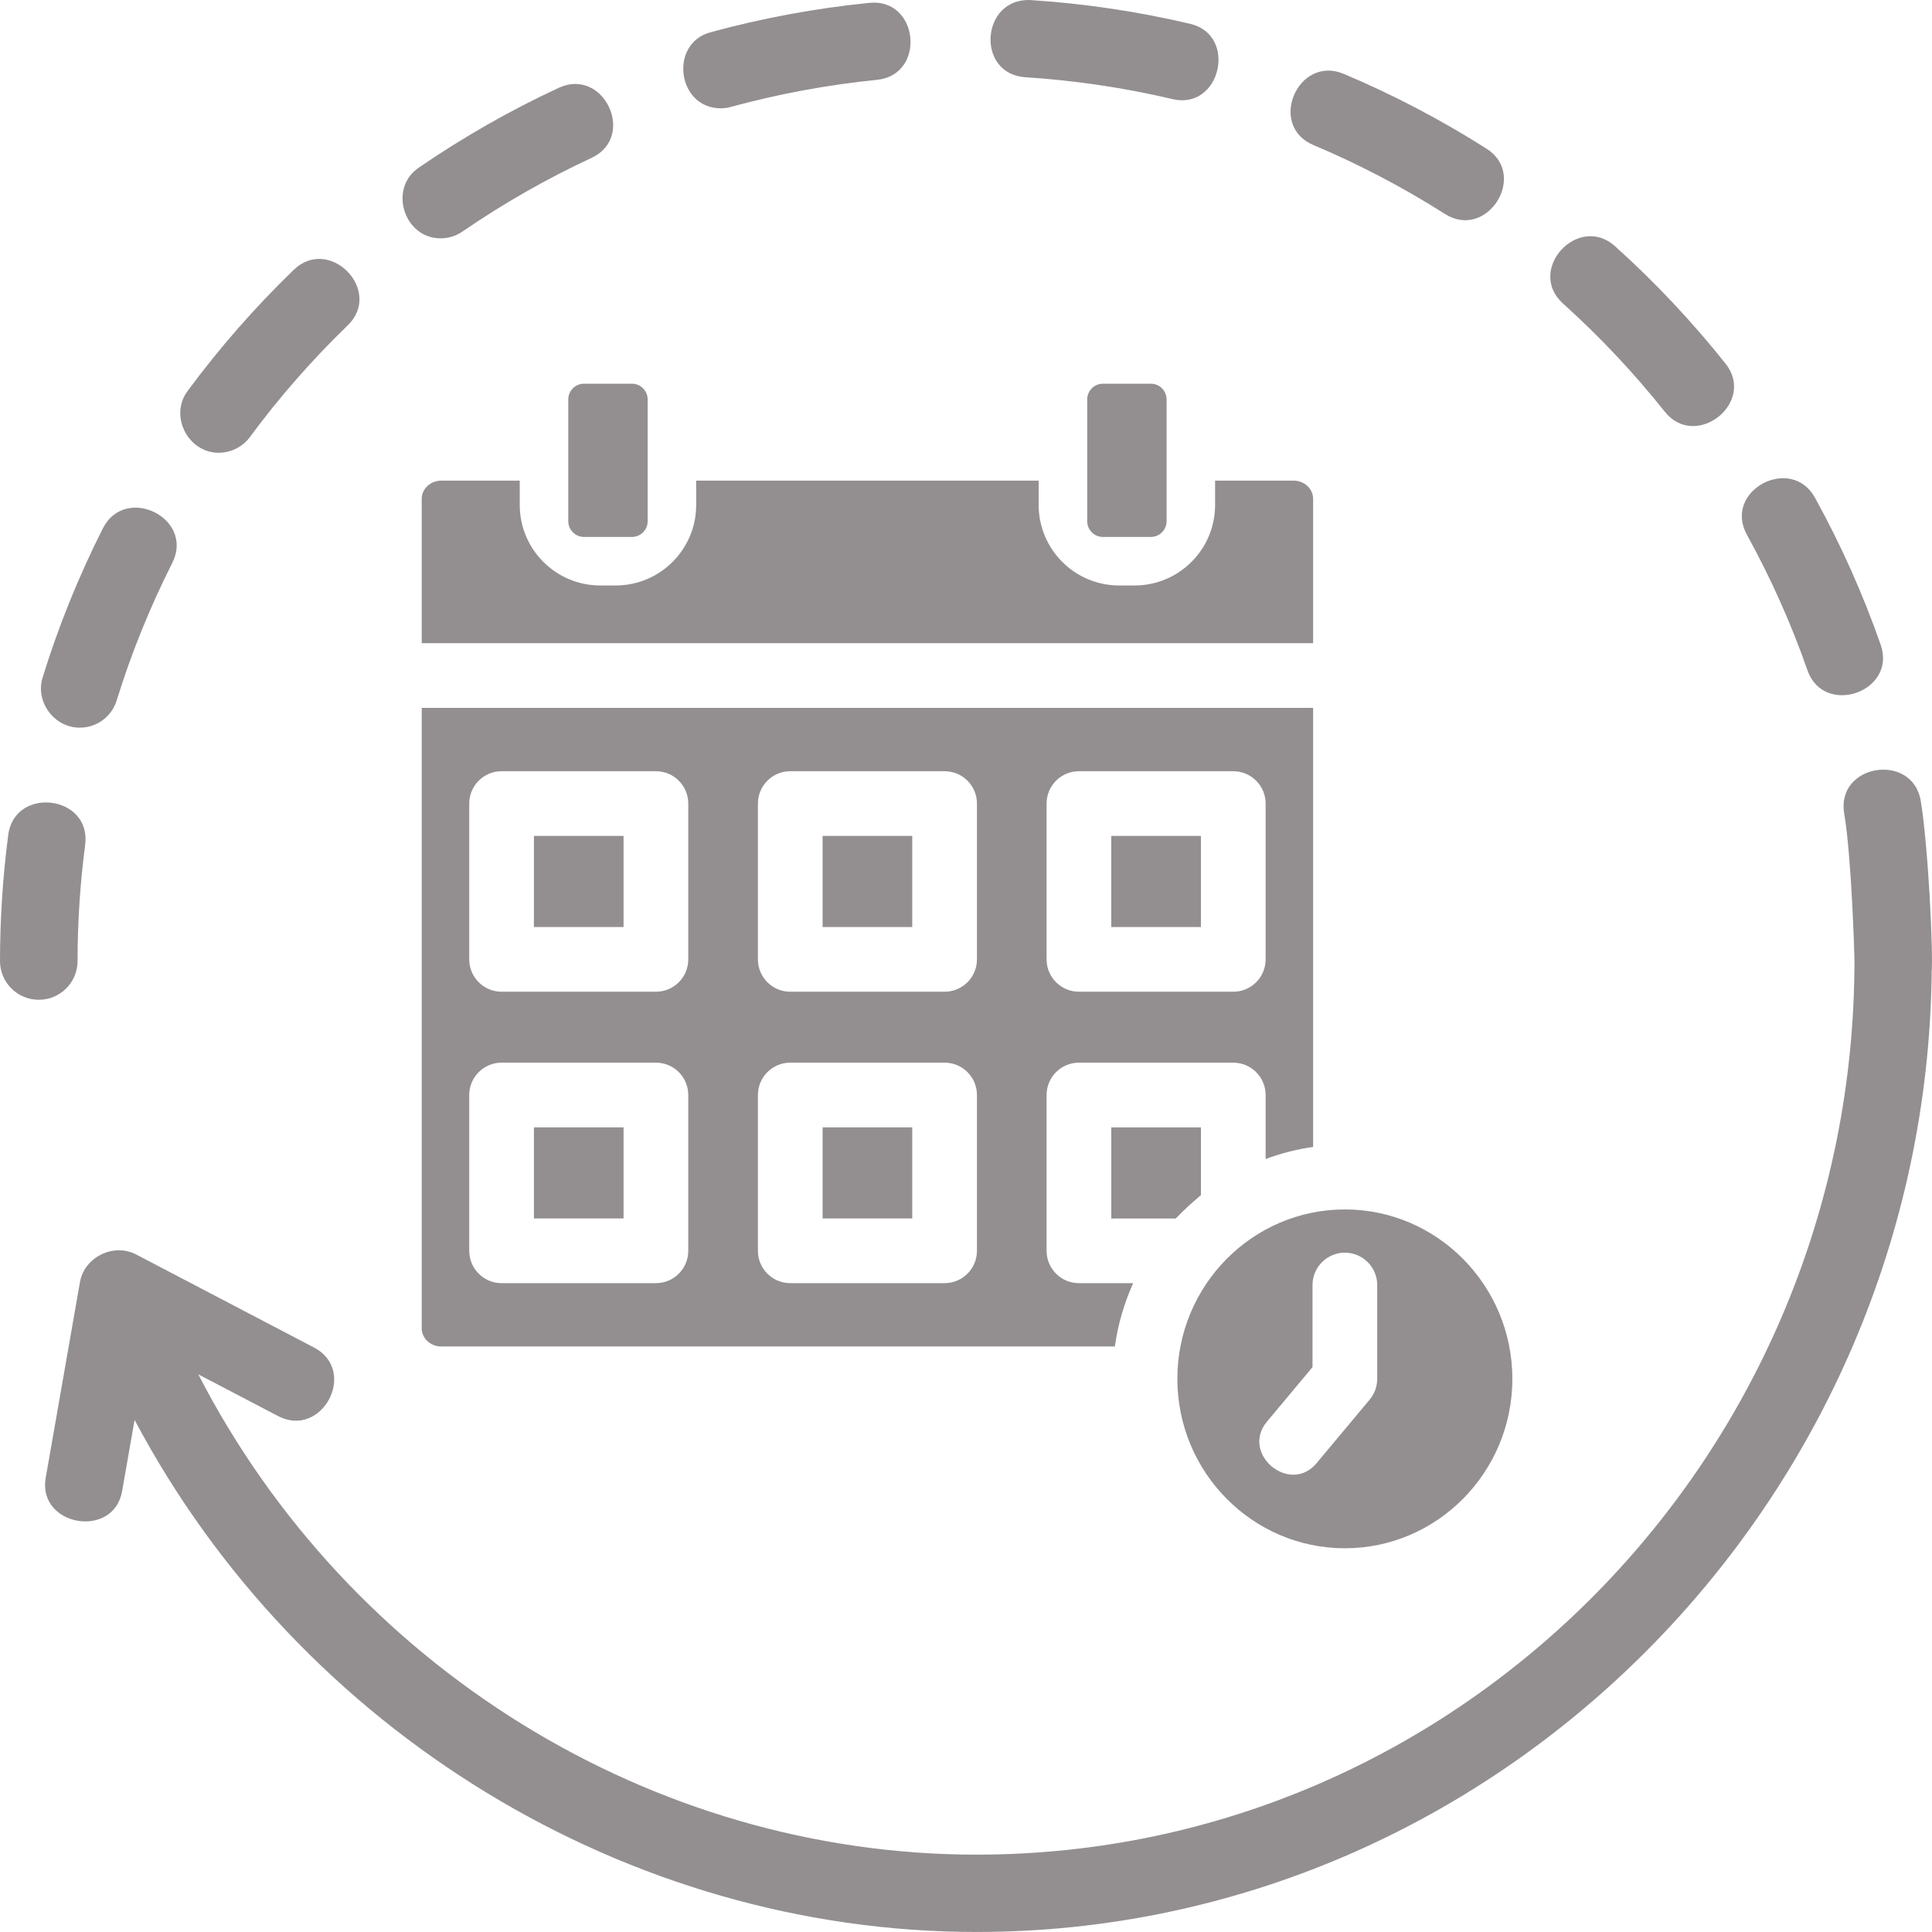
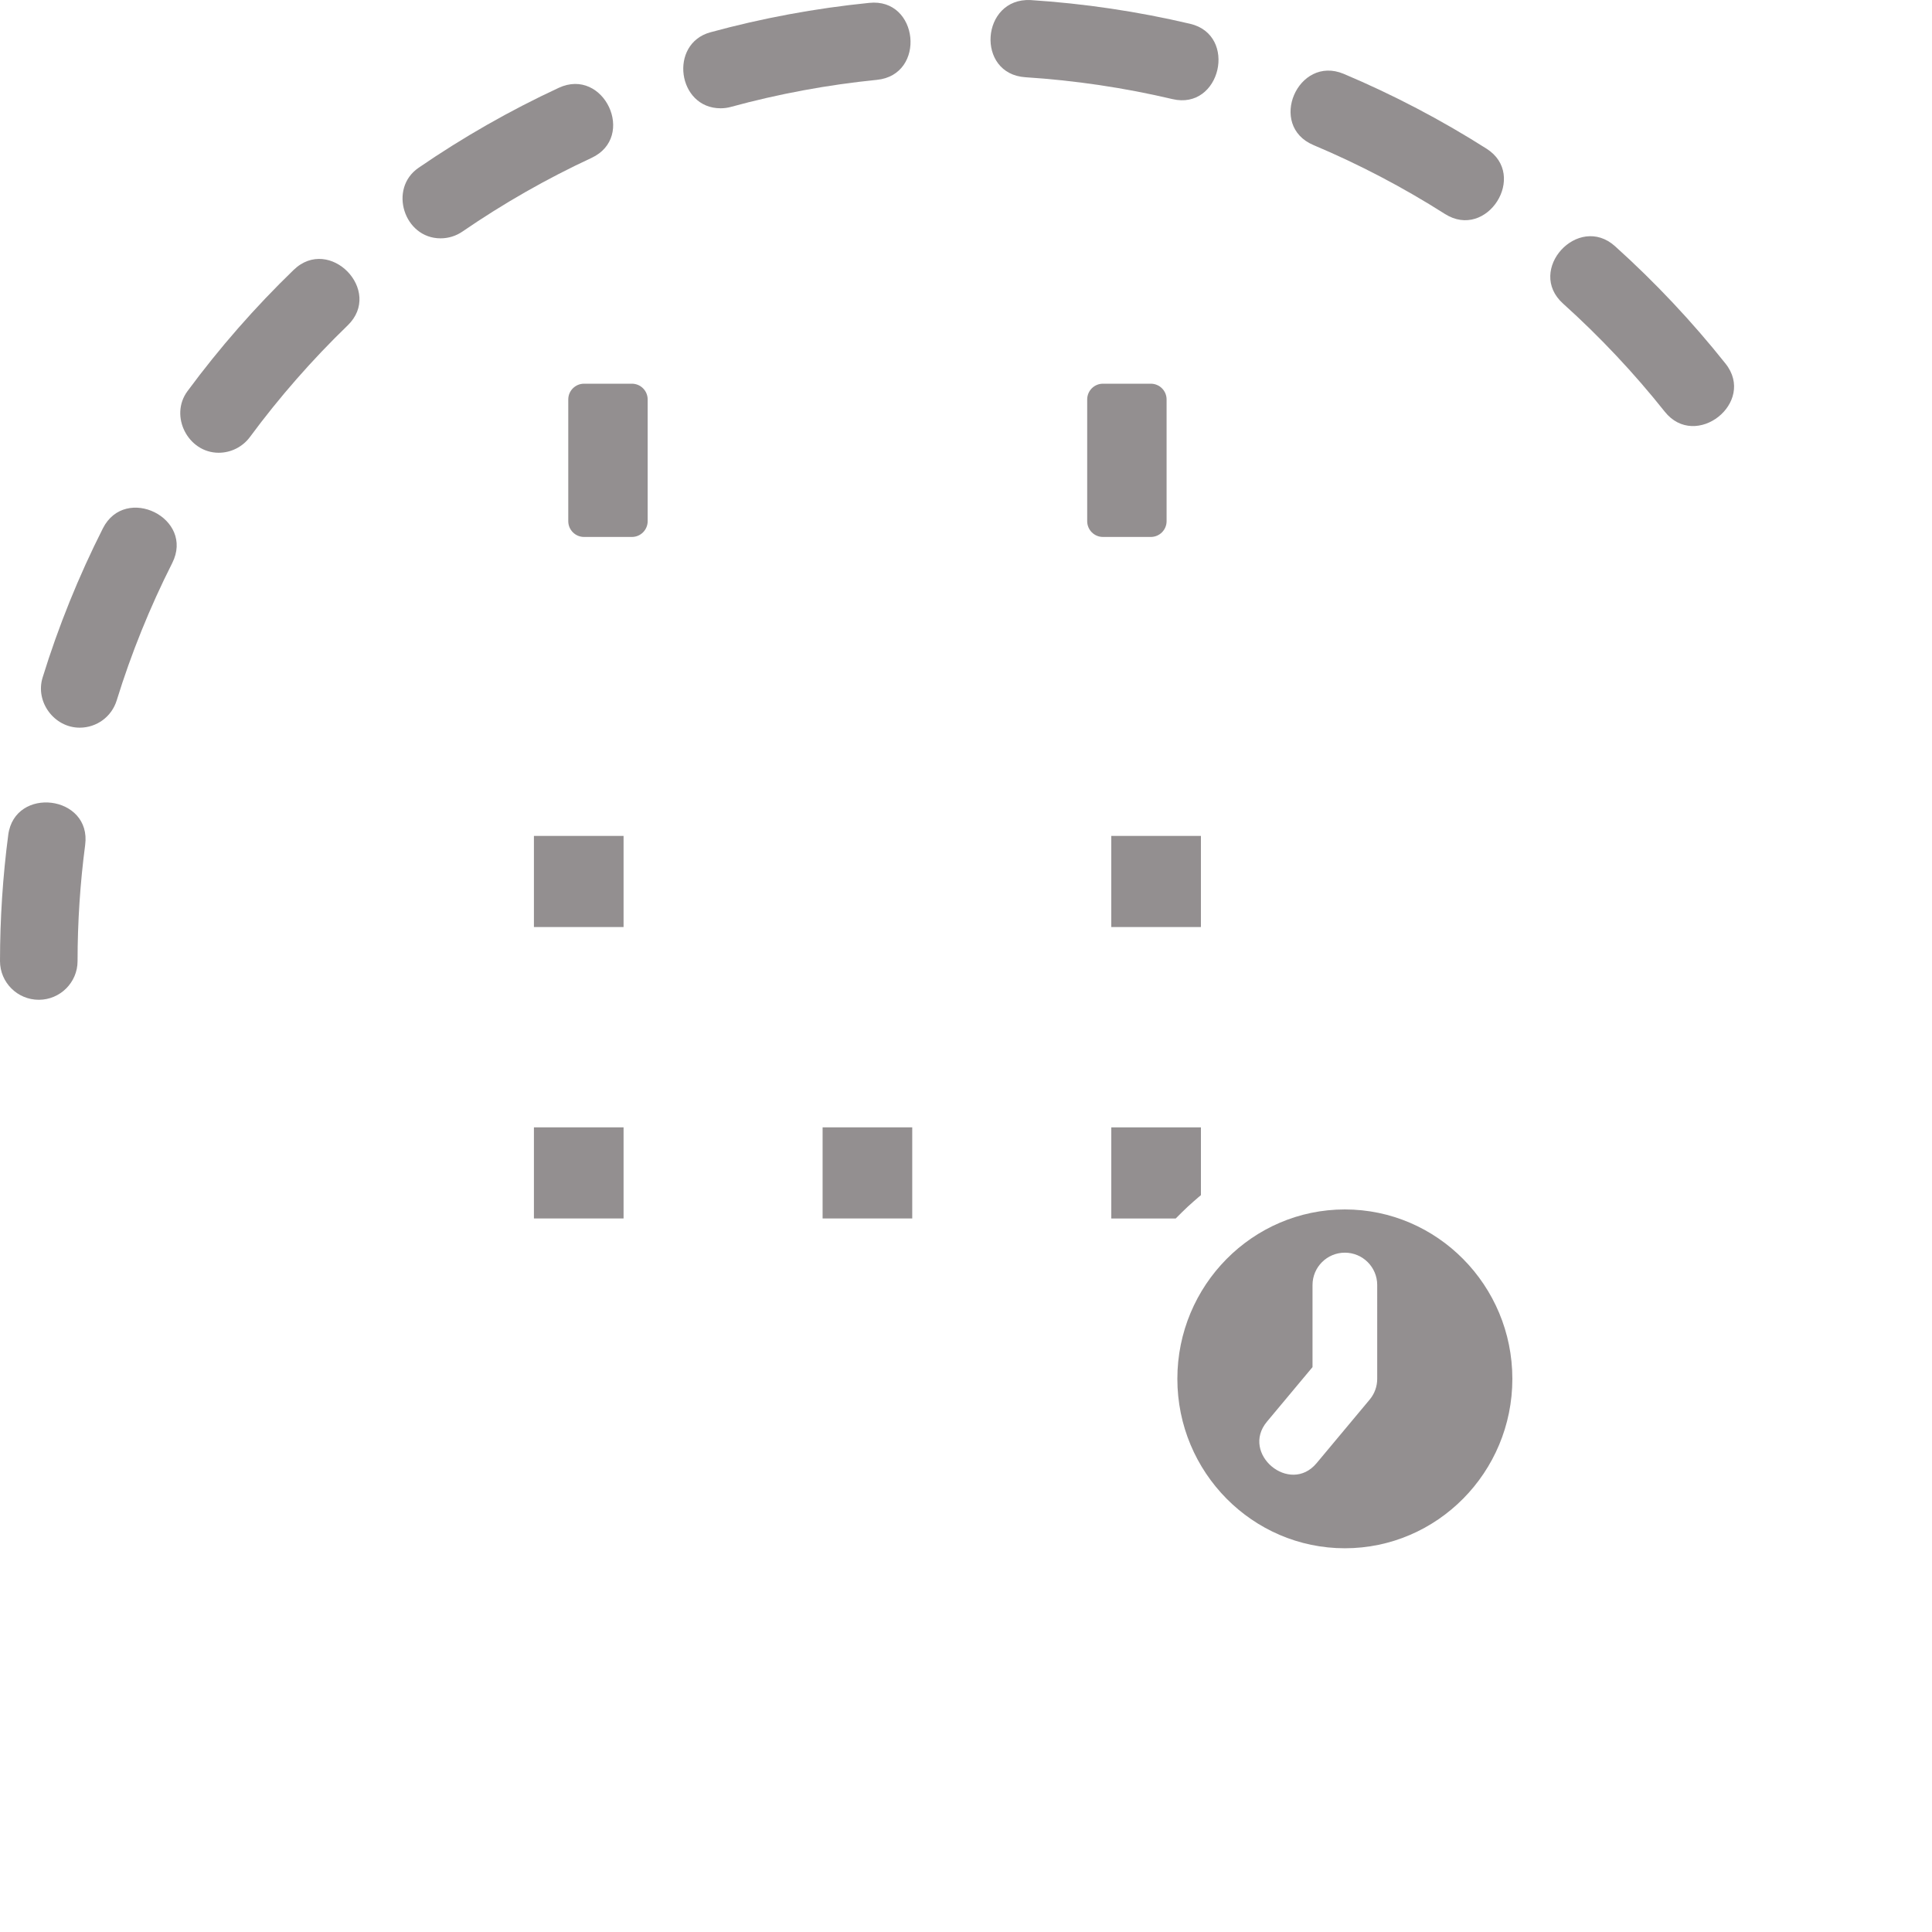
<svg xmlns="http://www.w3.org/2000/svg" height="100px" width="100px" fill="#938f90" version="1.1" x="0px" y="0px" viewBox="0 0 124.001 124.001" style="enable-background:new 0 0 124.001 124.001;" xml:space="preserve">
  <g>
    <g>
      <path d="M84.304,9.312c2.921,1.231,5.759,2.718,8.435,4.42c2.699,1.71,5.353-2.483,2.675-4.187    c-2.912-1.85-5.998-3.467-9.171-4.805C83.299,3.51,81.337,8.065,84.304,9.312C87.225,10.543,83.691,9.054,84.304,9.312    C87.225,10.543,83.691,9.054,84.304,9.312z" />
      <path d="M46.252,6.95c0.222,0,0.444-0.03,0.659-0.089c3.06-0.836,6.212-1.42,9.37-1.736c3.192-0.318,2.695-5.285-0.498-4.94    c-3.445,0.346-6.873,0.981-10.19,1.888C42.92,2.804,43.474,6.95,46.252,6.95z" />
      <path d="M65.82,4.958c3.177,0.204,6.348,0.676,9.425,1.401c3.106,0.743,4.211-4.11,1.145-4.83    c-3.356-0.791-6.805-1.303-10.251-1.525C62.96-0.145,62.604,4.751,65.82,4.958C68.997,5.162,65.157,4.915,65.82,4.958    C68.997,5.162,65.157,4.915,65.82,4.958z" />
      <path d="M106.847,26.421c1.985,2.498,5.892-0.583,3.901-3.084c-2.142-2.694-4.527-5.228-7.089-7.533    c-2.369-2.133-5.731,1.535-3.335,3.684C102.681,21.61,104.877,23.942,106.847,26.421    C107.321,27.017,104.877,23.942,106.847,26.421C107.321,27.017,104.877,23.942,106.847,26.421z" />
-       <path d="M116.007,43.017c1.05,3.015,5.754,1.387,4.701-1.633c-1.133-3.246-2.552-6.423-4.22-9.442    c-1.533-2.779-5.931-0.446-4.36,2.393C113.659,37.11,114.963,40.031,116.007,43.017C116.354,44.013,114.963,40.031,116.007,43.017    C116.354,44.013,114.963,40.031,116.007,43.017z" />
      <path d="M5.113,46.704c1.099,0,2.054-0.704,2.378-1.752c0.933-3.019,2.132-5.983,3.562-8.811c1.458-2.885-3.003-5.072-4.446-2.236    c-1.557,3.078-2.86,6.302-3.873,9.585C2.251,45.055,3.484,46.704,5.113,46.704z" />
-       <path d="M123.277,51.395c-0.526-3.127-5.45-2.373-4.91,0.822c0.47,2.791,0.657,9.055,0.657,9.435    c0,31.642-25.278,57.384-56.349,57.384c-20.837,0-40.277-12.05-49.948-30.827l5.113,2.674c2.825,1.484,5.164-2.899,2.314-4.395    L8.742,80.517c-1.45-0.757-3.327,0.161-3.61,1.772L2.934,94.85c-0.543,3.111,4.362,3.954,4.904,0.853l0.8-4.568    c10.619,20.014,31.668,32.864,54.037,32.864c33.383,0,60.886-27.613,61.307-61.553h-0.006    C124.096,61.156,123.748,54.191,123.277,51.395C123.051,50.052,123.748,54.191,123.277,51.395    C122.752,48.268,123.748,54.191,123.277,51.395C122.752,48.268,123.748,54.191,123.277,51.395    C122.752,48.268,123.748,54.191,123.277,51.395z" />
      <path d="M4.978,61.688c0.001-2.496,0.165-5.004,0.488-7.456c0.421-3.201-4.523-3.8-4.937-0.646c-0.35,2.662-0.528,5.387-0.529,8.1    c0,1.369,1.117,2.483,2.489,2.483S4.978,63.055,4.978,61.688C4.979,59.192,4.978,63.055,4.978,61.688z" />
      <path d="M28.276,15.297c0.507,0,0.995-0.152,1.41-0.438c2.624-1.802,5.409-3.391,8.275-4.722c2.912-1.352,0.799-5.849-2.102-4.499    c-3.126,1.451-6.153,3.179-8.997,5.133C24.918,12.108,25.929,15.297,28.276,15.297z" />
      <path d="M14.035,29.059c0.789,0,1.539-0.378,2.006-1.01c1.881-2.548,3.991-4.957,6.271-7.161c2.308-2.226-1.162-5.794-3.465-3.564    c-2.474,2.391-4.767,5.009-6.814,7.782C10.856,26.697,12.067,29.059,14.035,29.059z" />
    </g>
    <g>
      <g>
        <path d="M37.485,24.627c-0.558,0-1.012,0.453-1.012,1.011v7.813c0,0.558,0.454,1.012,1.012,1.012h3.073     c0.558,0,1.011-0.454,1.011-1.012v-7.813c0-0.558-0.453-1.011-1.011-1.011H37.485z" />
        <path d="M70.79,24.627c-0.558,0-1.011,0.453-1.011,1.011v7.813c0,0.558,0.453,1.012,1.011,1.012h3.073     c0.558,0,1.012-0.454,1.012-1.012v-7.813c0-0.558-0.454-1.011-1.012-1.011H70.79z" />
-         <path d="M27.067,41.281h57.213v-9.265c0-0.644-0.563-1.168-1.254-1.168h-5.038v1.565c0,2.848-2.317,5.164-5.164,5.164h-0.997     c-2.847,0-5.163-2.317-5.163-5.164v-1.565H44.683v1.565c0,2.848-2.317,5.164-5.164,5.164h-0.996     c-2.848,0-5.164-2.317-5.164-5.164v-1.565h-5.038c-0.691,0-1.254,0.524-1.254,1.168V41.281z" />
      </g>
      <g>
        <rect x="34.269" y="53.651" width="5.753" height="5.849" />
        <rect x="34.269" y="72.356" width="5.753" height="5.848" />
        <path d="M77.079,76.707v-4.35h-5.753v5.848h4.136c0.091-0.097,0.189-0.187,0.282-0.282c0.037-0.038,0.075-0.075,0.113-0.113     c0.243-0.242,0.494-0.476,0.754-0.701c0.038-0.033,0.075-0.065,0.113-0.097C76.843,76.91,76.957,76.804,77.079,76.707z" />
        <rect x="52.797" y="72.356" width="5.753" height="5.848" />
-         <path d="M27.067,45.433v39.821c0,0.644,0.563,1.168,1.254,1.168h43.234c0.197-1.431,0.605-2.792,1.174-4.065h-3.48     c-1.147,0-2.076-0.93-2.076-2.076v-10c0-1.147,0.93-2.076,2.076-2.076h9.906c1.147,0,2.076,0.93,2.076,2.076v4.107     c0.975-0.358,1.992-0.628,3.049-0.774V45.433H27.067z M44.175,80.28c0,1.147-0.93,2.076-2.076,2.076h-9.906     c-1.147,0-2.076-0.93-2.076-2.076v-10c0-1.147,0.93-2.076,2.076-2.076h9.906c1.147,0,2.076,0.93,2.076,2.076V80.28z      M44.175,61.576c0,1.147-0.93,2.076-2.076,2.076h-9.906c-1.147,0-2.076-0.93-2.076-2.076V51.575c0-1.147,0.93-2.076,2.076-2.076     h9.906c1.147,0,2.076,0.93,2.076,2.076V61.576z M62.703,80.28c0,1.147-0.93,2.076-2.076,2.076h-9.906     c-1.147,0-2.076-0.93-2.076-2.076v-10c0-1.147,0.93-2.076,2.076-2.076h9.906c1.147,0,2.076,0.93,2.076,2.076V80.28z      M62.703,61.576c0,1.147-0.93,2.076-2.076,2.076h-9.906c-1.147,0-2.076-0.93-2.076-2.076V51.575c0-1.147,0.93-2.076,2.076-2.076     h9.906c1.147,0,2.076,0.93,2.076,2.076V61.576z M81.231,61.576c0,1.147-0.93,2.076-2.076,2.076h-9.906     c-1.147,0-2.076-0.93-2.076-2.076V51.575c0-1.147,0.93-2.076,2.076-2.076h9.906c1.147,0,2.076,0.93,2.076,2.076V61.576z" />
        <rect x="71.325" y="53.651" width="5.753" height="5.849" />
-         <rect x="52.797" y="53.651" width="5.753" height="5.849" />
      </g>
      <path d="M86.316,77.625c-5.928,0-10.75,4.877-10.75,10.873c0,5.996,4.823,10.874,10.75,10.874c5.929,0,10.751-4.878,10.751-10.874    C97.067,82.502,92.245,77.625,86.316,77.625z M88.393,88.498c0,0.487-0.17,0.957-0.483,1.331l-3.407,4.08    c-1.72,2.06-4.899-0.61-3.187-2.662l2.925-3.503v-5.268c0-1.147,0.93-2.076,2.076-2.076c1.147,0,2.076,0.93,2.076,2.076V88.498z" />
    </g>
  </g>
</svg>